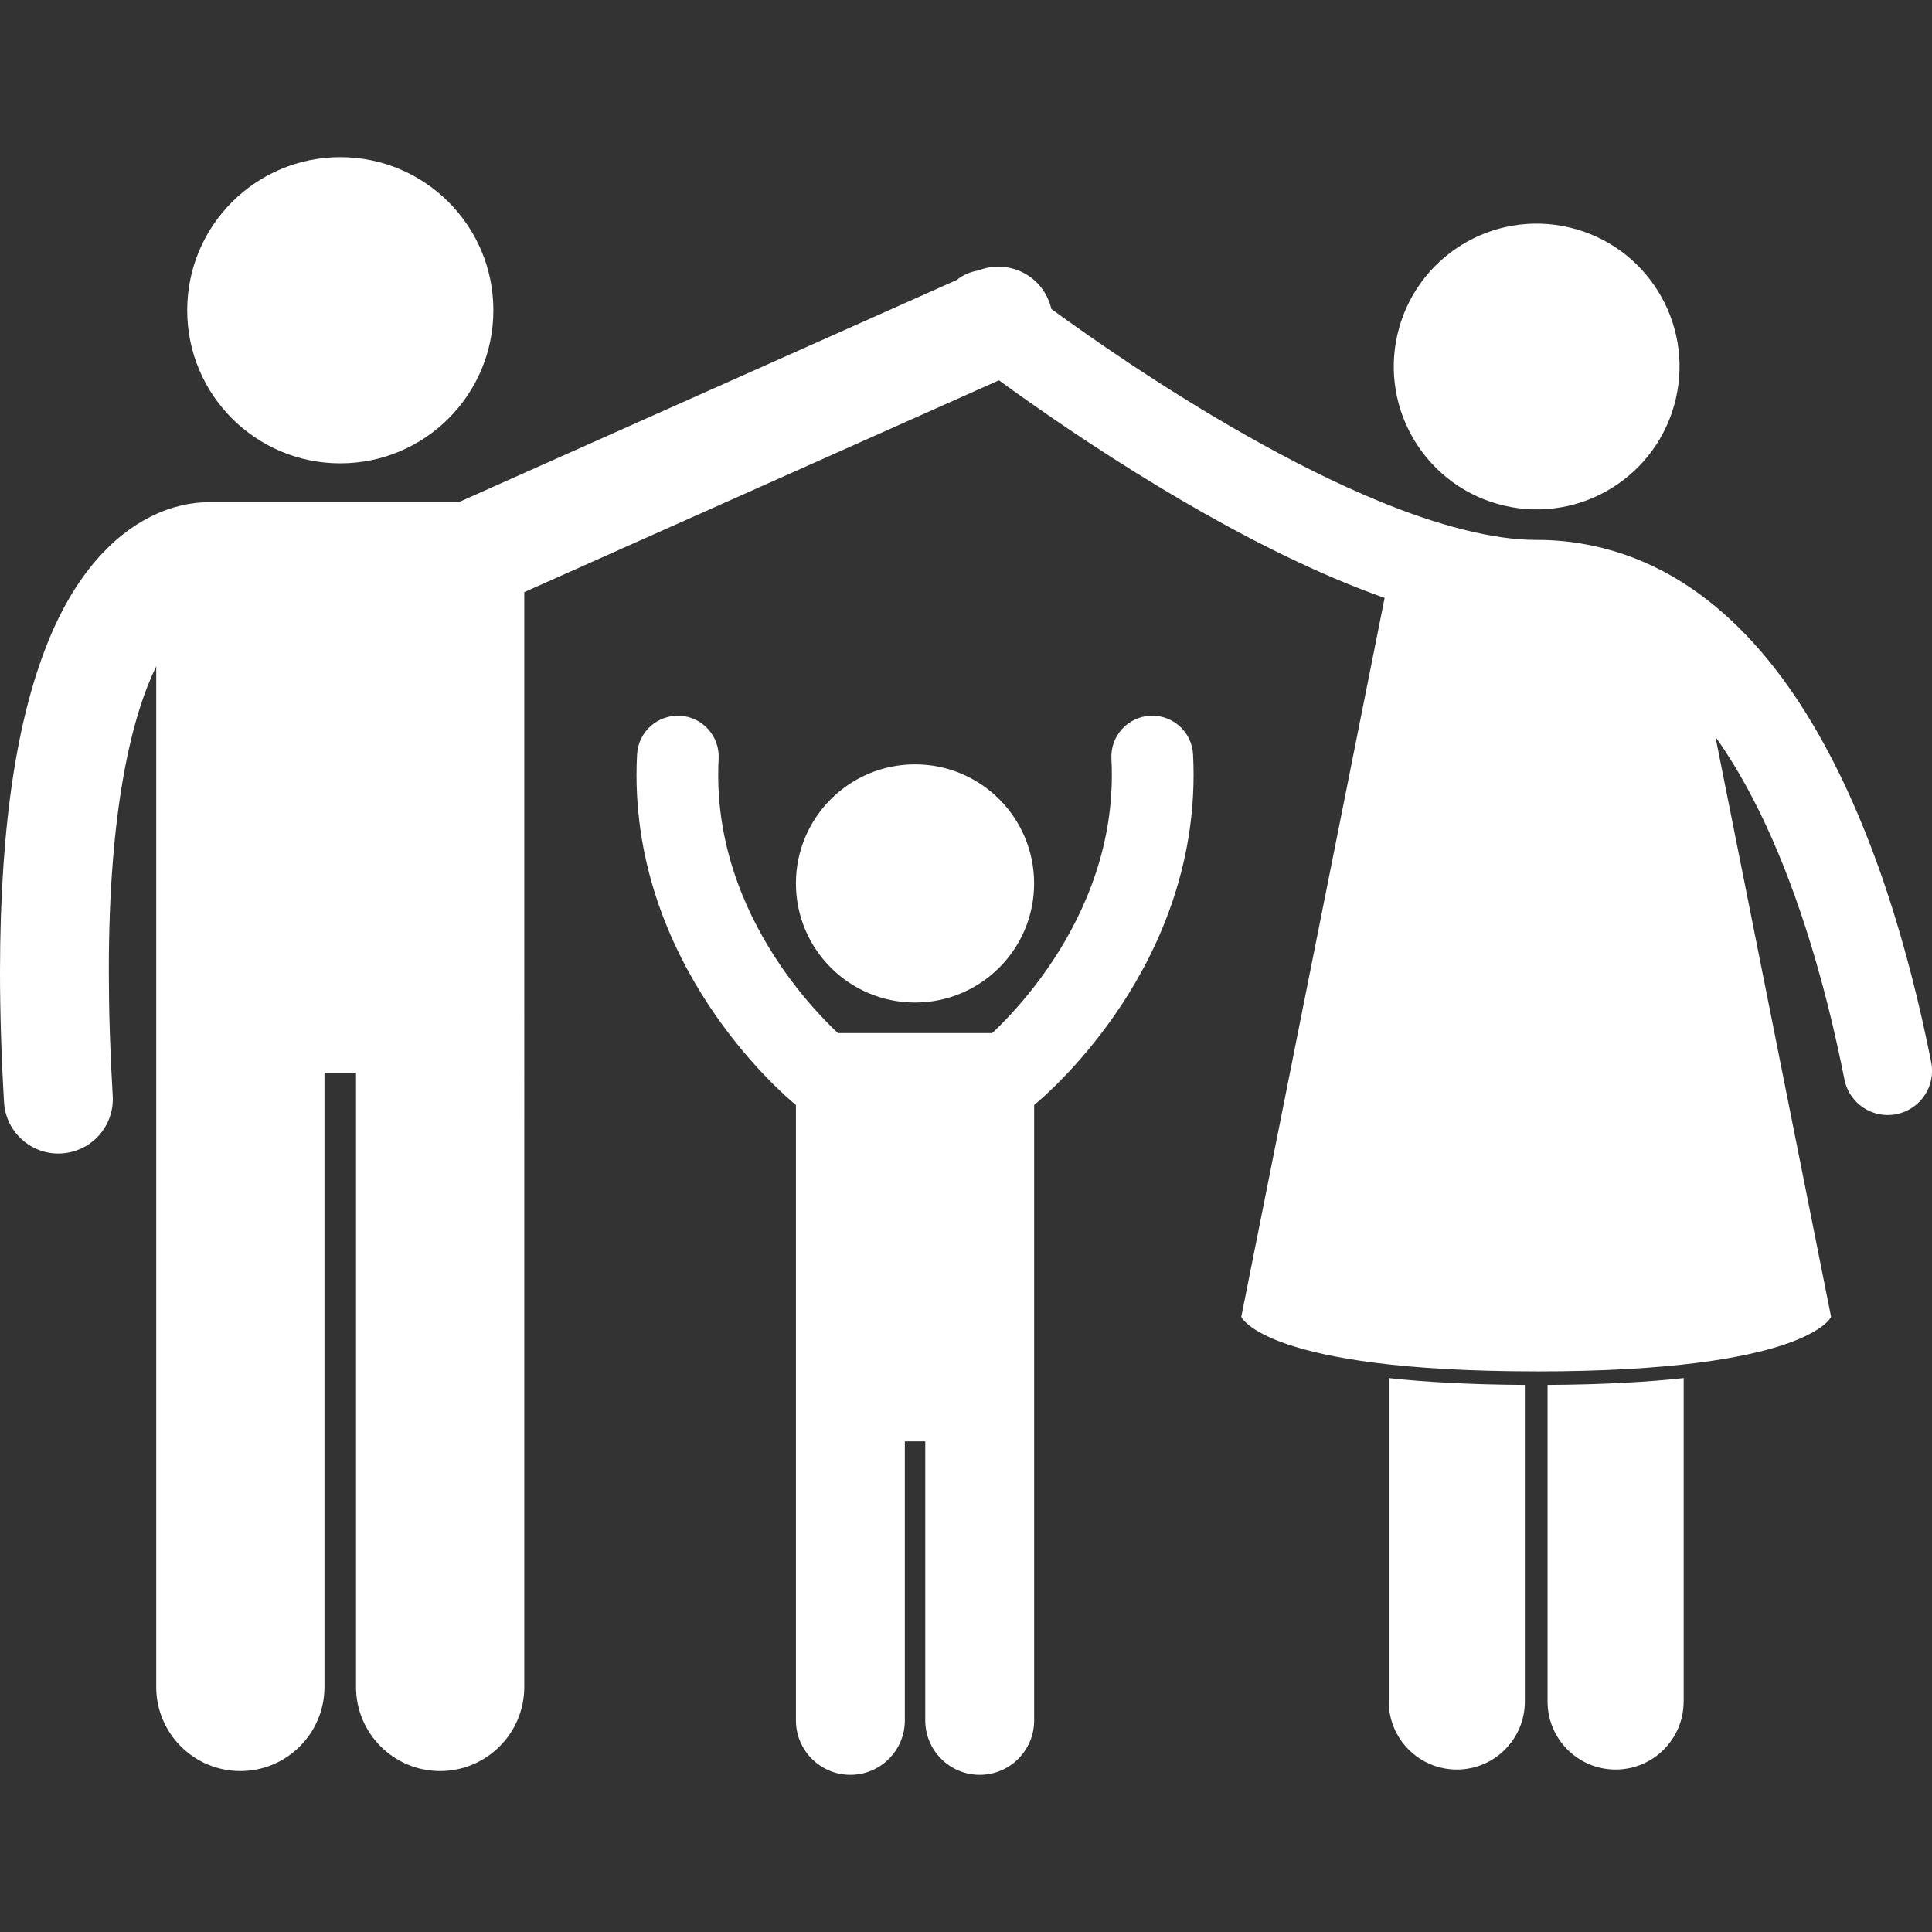
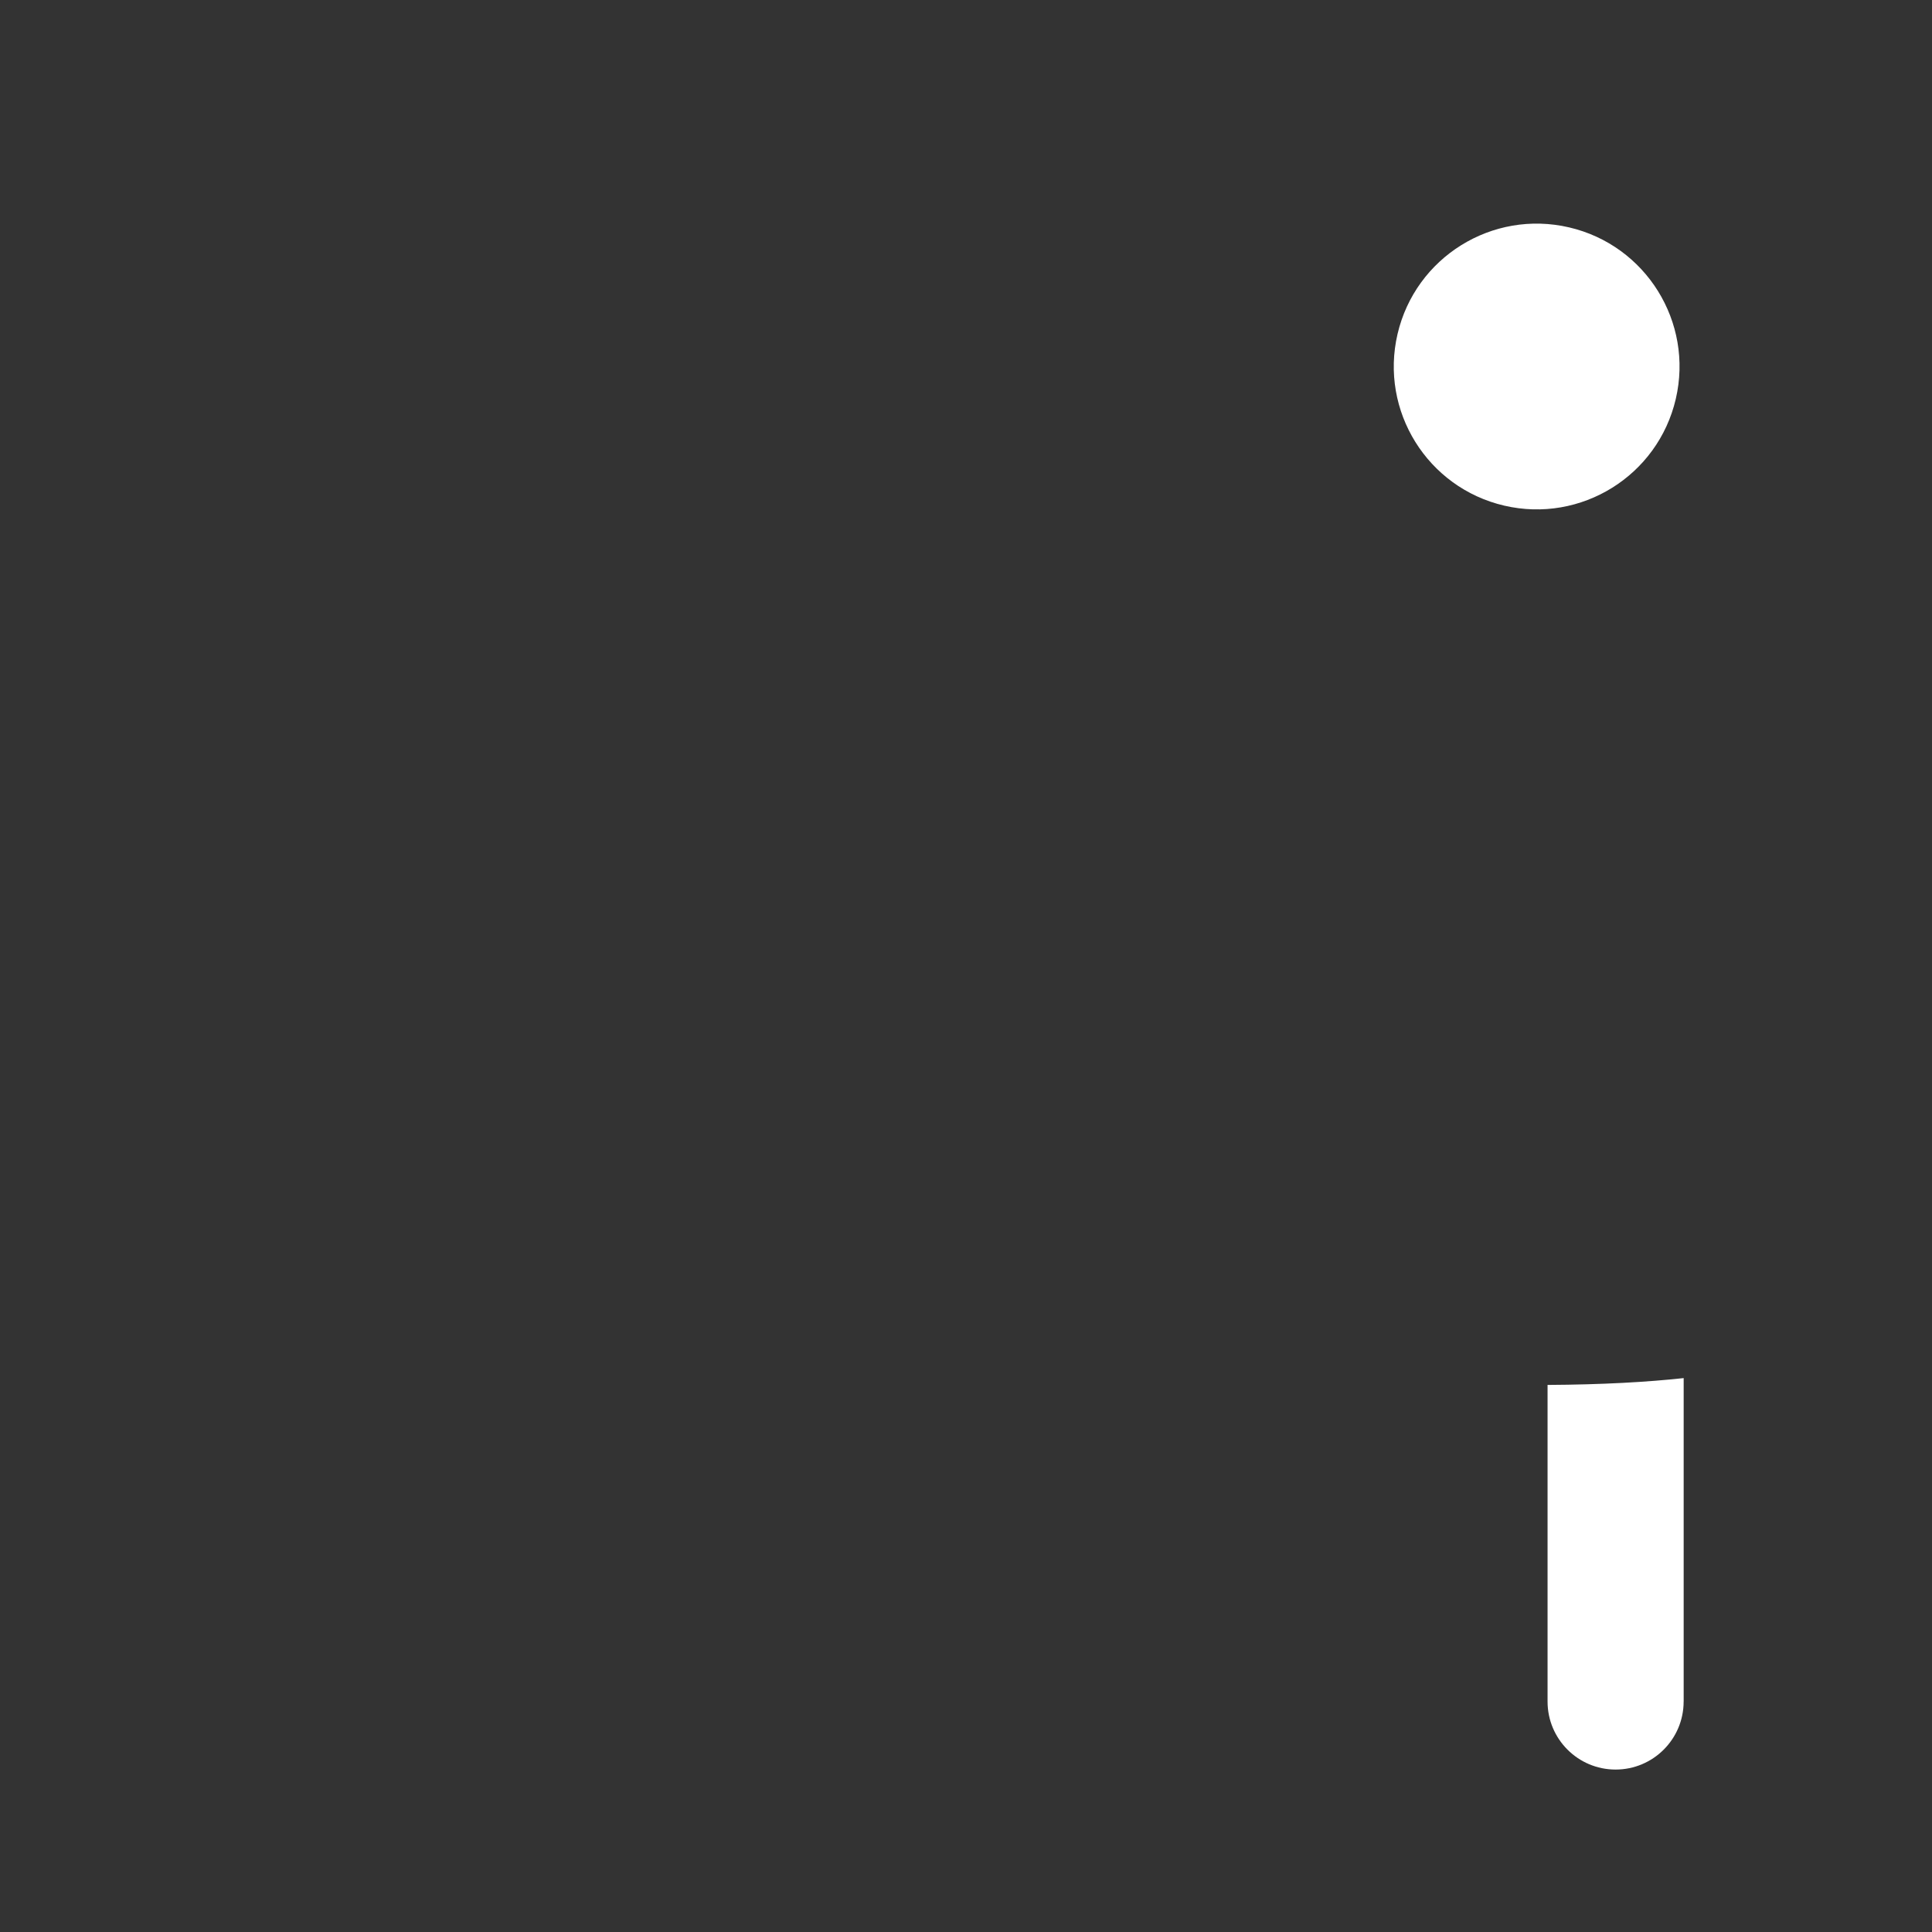
<svg xmlns="http://www.w3.org/2000/svg" viewBox="0 0 512 512" version="1.1" id="Layer_1">
  <rect x="0" y="0" width="512" height="512" fill="#333333" stroke="none" />
  <defs>
    <style>
      .st0 {
        fill: #fff;
      }
    </style>
  </defs>
-   <circle r="40.57" cy="82.22" cx="90.18" class="st0" />
-   <path d="M368.04,450.92c0,9.96,8.07,18.03,18.03,18.03s18.03-8.07,18.03-18.03v-83.9c-14.53-.08-26.41-.76-36.07-1.81v85.71Z" class="st0" />
  <path d="M446.19,450.92v-85.71c-9.66,1.05-21.53,1.73-36.07,1.81v83.9c0,9.96,8.07,18.03,18.03,18.03s18.03-8.07,18.03-18.03h0Z" class="st0" />
-   <path d="M407.12,363.44c71.97,0,78.14-14.45,78.14-14.45l-11.99-60.14-18.66-93.59c5.6,7.87,10.64,17.06,15.03,27.07,8.75,19.85,14.99,42.67,19.15,63.72,1.1,5.58,6,9.45,11.49,9.45.75,0,1.52-.07,2.29-.23,6.35-1.26,10.48-7.42,9.22-13.77h0c-5.9-29.65-15.51-62.9-31.57-89.86-8.05-13.47-17.79-25.44-29.93-34.28-12.08-8.84-26.79-14.32-43.16-14.28-11.31.05-26.24-3.89-41.71-10.29-23.26-9.55-47.8-24.31-66.3-36.63-8.2-5.45-15.22-10.42-20.5-14.27-.21-.9-.5-1.8-.89-2.68-3.16-7.1-11.36-10.36-18.51-7.51-2.04.31-4,1.14-5.66,2.49l-131.97,58.88H55.34c-.29,0-.58.03-.87.04-3.27.07-8.58.8-14.6,3.84-9.7,4.81-20.16,15.33-27.47,33.97C5,189.65.02,216.72,0,257.57,0,268.13.34,279.62,1.07,292.12c.45,7.66,6.81,13.58,14.38,13.58.29,0,.57,0,.86-.03,7.95-.46,14.03-7.29,13.56-15.24-.71-11.99-1.03-22.92-1.03-32.86-.06-43.66,6.31-68.2,12.56-81v270.49c0,12.32,9.98,22.29,22.29,22.29s22.3-9.98,22.3-22.29v-162.79h8.36v162.79c0,12.32,9.98,22.29,22.29,22.29s22.3-9.98,22.3-22.29V156.92l125.79-56.13c9.64,7.02,24.82,17.62,42.49,28.28,15.16,9.14,32.15,18.34,49.25,25.38,3.49,1.43,6.98,2.77,10.47,4l-26.01,130.45-11.98,60.08s6.17,14.45,78.15,14.45h0Z" class="st0" />
  <circle transform="translate(220.2 471.67) rotate(-76.88)" r="37.86" cy="97.13" cx="407.22" class="st0" />
-   <circle r="31.56" cy="234.12" cx="242.49" class="st0" />
-   <path d="M304.79,189.69c-5.97.3-10.56,5.39-10.25,11.36.07,1.46.11,2.89.11,4.3.02,21.36-8.49,39.09-17.29,51.67-4.38,6.26-8.8,11.17-12.05,14.45-.89.9-1.69,1.66-2.38,2.31h-40.87c-3.38-3.18-9.42-9.37-15.25-17.96-8.51-12.51-16.49-29.78-16.48-50.48,0-1.42.04-2.84.11-4.27.32-5.97-4.26-11.07-10.22-11.38-5.97-.32-11.07,4.25-11.39,10.22-.1,1.84-.15,3.65-.15,5.44.01,27.23,10.76,49.15,21.21,64.08,9.66,13.77,19.16,21.86,21.04,23.41v163.08c0,7.97,6.46,14.43,14.43,14.43s14.43-6.46,14.43-14.43v-73.94h5.41v73.94c0,7.97,6.46,14.43,14.43,14.43s14.43-6.46,14.43-14.43v-163.09c1.88-1.56,11.38-9.64,21.04-23.41,10.45-14.93,21.19-36.85,21.21-64.07,0-1.8-.05-3.6-.14-5.41-.3-5.97-5.39-10.56-11.36-10.26h0Z" class="st0" />
</svg>